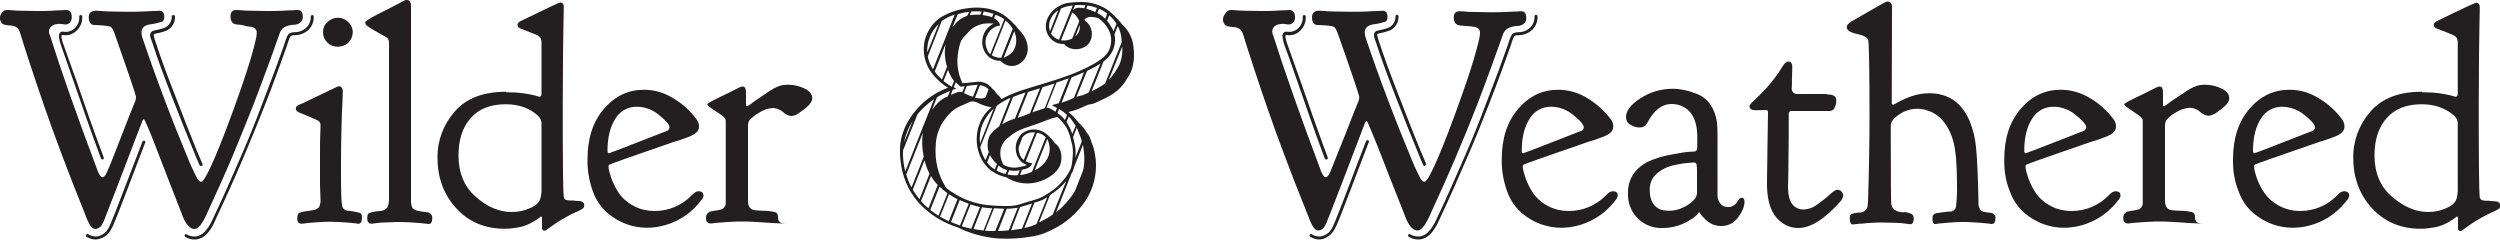
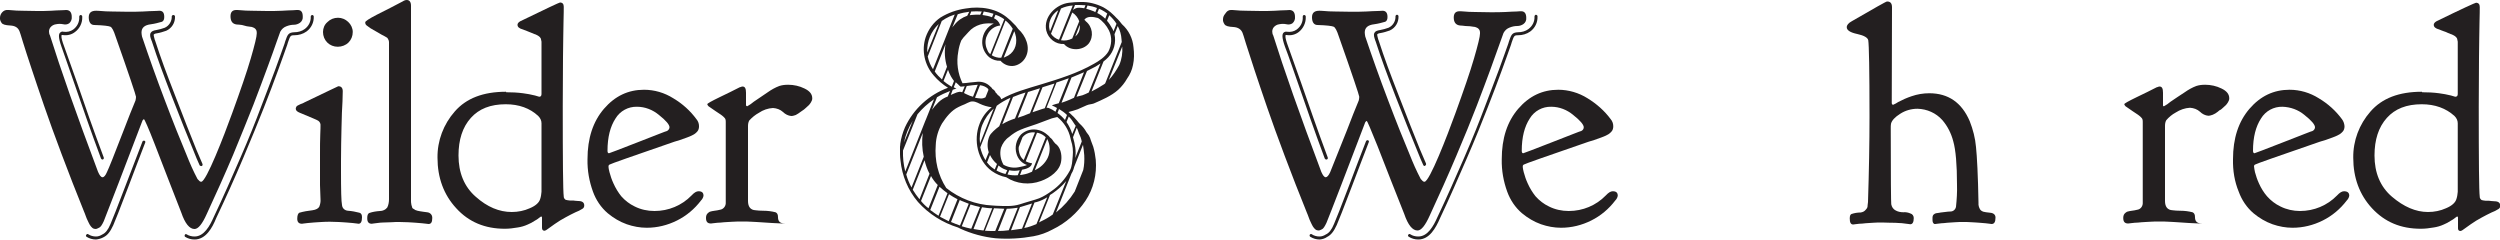
<svg xmlns="http://www.w3.org/2000/svg" version="1.1" id="Layer_1" x="0px" y="0px" viewBox="0 0 1000 95.8" style="enable-background:new 0 0 1000 95.8;" xml:space="preserve">
  <style type="text/css">
	.st0{fill:#231F20;}
</style>
  <title>wilderandweathered-wordmark</title>
  <path class="st0" d="M128,74V62.4c0-3.6,0-6.4,0.1-8.5s0.1-3.3,0.1-3.7c0.1-0.7-0.3-1.5-0.9-1.9c-0.6-0.4-3.1-1.4-7.4-3.2  c-1-0.4-1.6-0.9-1.6-1.6c0-0.3,0.1-0.5,0.2-0.7c0.1-0.3,0.3-0.5,0.6-0.6l0.8-0.4c0.2-0.1,0.6-0.3,1-0.4c0.4-0.2,0.7-0.3,0.8-0.4  c9-4.3,13.5-6.5,13.6-6.5h0.1c1.1,0,1.7,0.7,1.7,2l-0.1,4c-0.2,2.7-0.3,6.2-0.4,10.6s-0.2,8.9-0.2,13.3v4.1c0,7.6,0.1,12.1,0.4,13.5  c0.1,1.3,1.1,2.2,2.4,2.3c1.5,0.1,3.1,0.4,4.6,0.8c0.7,0.2,1,0.8,1,1.8c0,1.8-0.5,2.6-1.4,2.6l-0.7-0.1l-1.7-0.2l-2.4-0.2  c-0.9-0.1-1.9-0.1-3.1-0.2c-1.2,0-2.3-0.1-3.4-0.1s-2.3,0-3.5,0.1s-2.2,0.1-3.1,0.2l-2.3,0.2l-1.7,0.2l-0.7,0.1  c-1.3,0-1.9-0.7-1.9-2s0.3-2.1,0.8-2.4c1.7-0.5,3.5-0.8,5.3-1c1.4-0.2,2.3-0.7,2.7-1.4c0.4-1,0.6-2,0.5-3.1L128,74z M129.2,12.8  c0-1.5,0.6-3,1.8-4c1.1-1.1,2.6-1.7,4.2-1.7c1.5,0,3,0.6,4.1,1.7c1.1,1,1.8,2.5,1.8,4c0,1.6-0.6,3.1-1.7,4.2  c-1.1,1.1-2.7,1.7-4.3,1.7c-1.6,0-3.1-0.6-4.2-1.7C129.8,15.9,129.2,14.4,129.2,12.8L129.2,12.8z" />
  <path class="st0" d="M172.9,87.3c0,1.6-0.5,2.3-1.5,2.3l-0.8-0.1l-1.8-0.2l-2.4-0.2c-0.9-0.1-1.9-0.1-3.1-0.2  c-1.2,0-2.4-0.1-3.5-0.1s-2.2,0-3.4,0.1l-3,0.1c-0.9,0-1.7,0.1-2.4,0.2l-1.6,0.2l-0.7,0.1c-1.2,0-1.8-0.7-1.8-2.1v-0.3  c0-1,0.3-1.7,0.8-1.9c1.4-0.5,2.9-0.7,4.3-0.8c1.1,0,2.2-0.5,2.9-1.4c0.5-1,0.7-2.2,0.7-3.3V17c0-0.2,0-0.4-0.1-0.7  c0-0.2-0.1-0.4-0.2-0.5c-0.1-0.1-0.1-0.3-0.2-0.4c-0.1-0.2-0.2-0.3-0.4-0.4l-0.5-0.3l-0.7-0.4l-0.8-0.4c-0.8-0.5-1.7-1-2.6-1.5  c-0.9-0.5-1.6-0.9-1.9-1.1l-1.1-0.8c-0.3-0.2-0.6-0.4-0.8-0.7c-0.1-0.2-0.2-0.4-0.2-0.7V8.9c0-0.4,1.5-1.4,4.6-3  c3.8-1.9,7.3-3.7,10.5-5.4c0.4-0.3,1-0.5,1.5-0.5c1.1,0,1.7,0.8,1.7,2.3v78c0,0.4,0,0.8,0.1,1.2c0,0.3,0.1,0.6,0.2,0.9  c0.1,0.2,0.1,0.4,0.2,0.7c0.1,0.2,0.3,0.4,0.6,0.5l0.6,0.4c0.3,0.1,0.6,0.2,0.9,0.3c0.4,0.1,0.8,0.2,1,0.2s0.6,0.1,1.3,0.2  s1.2,0.2,1.5,0.2C172.1,85,173,86,172.9,87.3C172.9,87.3,172.9,87.3,172.9,87.3z" />
  <path class="st0" d="M202.5,36.9c2.2,0,4.5,0.1,6.7,0.4c1.6,0.2,3.2,0.5,4.8,0.9l1.7,0.5c0.6,0,0.9-0.4,0.9-1.1V16.9  c0-0.2,0-0.4-0.1-0.7c0-0.2-0.1-0.4-0.1-0.5c0-0.2-0.1-0.3-0.2-0.5c-0.1-0.1-0.2-0.2-0.3-0.4c-0.2-0.1-0.3-0.3-0.5-0.4l-0.7-0.4  c-0.3-0.2-0.7-0.3-1-0.4c-0.4-0.2-0.8-0.3-1.2-0.5s-0.9-0.4-1.5-0.6s-1.2-0.5-1.8-0.7c-1.5-0.4-2.2-1-2.2-1.9c0-0.5,0.4-1,1.1-1.4  c10.3-5,15.6-7.5,15.9-7.5c1,0,1.5,0.6,1.5,1.7c0,0.8,0,2.9-0.1,6.3c-0.1,3.4-0.1,8.1-0.2,14c0,5.9-0.1,12.4-0.1,19.5  c0,21.9,0.1,33.9,0.4,36.1c0,0.2,0,0.4,0.1,0.5c0,0.1,0.1,0.2,0.2,0.4c0.1,0.1,0.2,0.2,0.3,0.3c0.1,0.1,0.3,0.2,0.5,0.2l0.5,0.1  c0.3,0,0.5,0.1,0.8,0.1h1c0.3,0,0.7,0,1.1,0.1c0.5,0,0.9,0.1,1.3,0.1c1.6,0,2.4,0.6,2.4,1.8c0,0.5-0.2,1-0.7,1.3  c-0.9,0.6-1.8,1-2.8,1.4c-1.3,0.6-2.6,1.3-3.9,2c-1.5,0.8-3,1.7-4.4,2.7c-1.3,0.9-2.2,1.6-2.8,2c-0.4,0.3-0.8,0.6-1.3,0.7  c-0.6,0-1-0.4-1-1.1V87c0-0.2-0.1-0.4-0.4-0.4l-0.7,0.5c-0.6,0.5-1.2,0.9-1.8,1.2c-0.9,0.6-1.8,1.1-2.8,1.5c-1.3,0.6-2.7,1-4.1,1.2  c-1.7,0.3-3.4,0.5-5.1,0.5c-7.9,0-14.4-2.7-19.4-8.2c-5-5.4-7.5-12.2-7.5-20.2c-0.1-6.8,2.4-13.4,6.9-18.5  c4.6-5.3,11.4-7.9,20.5-7.9L202.5,36.9z M202.3,41.7c-6.1,0-10.7,1.8-14,5.5c-3.3,3.7-4.9,8.7-4.9,15c0,6.9,2.3,12.5,6.9,16.5  c4.6,4.1,9.4,6.1,14.4,6.1c2.5,0,5-0.5,7.2-1.5c2.4-1,3.8-2.3,4.2-3.8c0.3-0.9,0.4-1.8,0.5-2.8V49.3c0-1.1-0.5-2.1-1.3-2.9  C212,43.3,207.6,41.7,202.3,41.7z" />
  <path class="st0" d="M235,63.7c0-8.4,2.2-15.1,6.6-20.2s9.7-7.6,16-7.6c4.2,0,8.2,1.2,11.7,3.4c3.7,2.2,6.8,5,9.3,8.4  c0.6,0.7,1,1.7,1,2.7v0.2c0,0.7-0.2,1.4-0.6,1.9c-0.5,0.6-1.2,1.2-1.9,1.5c-0.7,0.4-1.5,0.7-2.3,1c-0.6,0.2-1.6,0.6-2.8,1  s-2,0.6-2.3,0.7c-16.8,5.8-25.4,8.8-25.8,9.1c-0.3,0.1-0.5,0.4-0.5,0.7c0,0.8,0.2,1.6,0.4,2.4c0.4,1.5,0.9,3,1.6,4.5  c0.8,1.8,1.9,3.6,3.1,5.1c1.5,1.7,3.3,3.1,5.4,4.1c2.4,1.2,5.1,1.8,7.9,1.8c5.6,0,10.9-2.2,14.8-6.2c1.1-1.2,2-1.7,2.8-1.7  c1.4,0,2,0.6,2,1.8c-0.1,0.7-0.5,1.4-1,1.9c-2.6,3.4-5.8,6.1-9.6,8c-3.8,1.9-7.9,2.9-12.1,2.9c-2.7,0-5.4-0.5-8-1.4  c-2.8-1-5.3-2.5-7.6-4.4c-2.7-2.3-4.7-5.3-5.9-8.6C235.7,72.6,234.9,68.2,235,63.7z M267.8,50.9c0-1-1.4-2.7-4.2-4.9  c-2.5-2.1-5.6-3.3-8.8-3.3c-3.5-0.1-6.8,1.7-8.6,4.7c-2.1,3.2-3.2,7.5-3.2,12.9c0,0.7,0.2,1,0.6,1c0.2,0,4-1.5,11.5-4.4  c7.5-2.9,11.4-4.5,11.7-4.5C267.3,52.1,267.8,51.6,267.8,50.9z" />
  <path class="st0" d="M298.9,42.5c0.9-0.5,1.8-1.1,2.6-1.8c1.7-1.2,3.6-2.4,5.6-3.8c1.4-1,3-1.9,4.6-2.5c1.2-0.4,2.4-0.5,3.6-0.5  c2.2,0,4.5,0.5,6.5,1.5c2.1,1,3.1,2.3,3.1,3.9v0.1c0,0.5-0.2,1-0.5,1.5c-0.2,0.4-0.5,0.7-0.8,1.1c-0.2,0.2-0.6,0.6-1.2,1.1l-0.8,0.7  c-0.5,0.3-0.9,0.6-1.3,0.9c-0.6,0.5-1.3,0.9-2,1.3c-0.6,0.2-1.2,0.4-1.8,0.4c-1.2-0.1-2.4-0.7-3.3-1.6c-1.1-1-2.5-1.5-4-1.6  c-2,0.1-4,0.8-5.6,1.9c-1.5,0.8-2.8,1.9-3.9,3.1c-0.4,0.7-0.5,1.5-0.5,2.3v29.9c0,2.3,1,3.6,3,3.7c0.8,0.1,1.9,0.2,3.2,0.2  c1.6,0,3.2,0.2,4.8,0.6c0.7,0.3,1,0.9,1,2c0,1.7,0.9,2.5,2.8,2.5c-0.3,0-0.7,0-1,0c-0.8,0-2.2-0.1-4.2-0.2l-4.6-0.3  c-1-0.1-2.1-0.1-3.5-0.2s-2.6-0.1-3.8-0.1s-2.6,0-3.9,0.1s-2.4,0.1-3.4,0.2s-1.9,0.2-2.6,0.2l-1.8,0.2l-0.8,0.1c-1.4,0-2-0.7-2-2.2  c0-0.6,0.1-1.2,0.5-1.7c0.3-0.3,0.6-0.6,1-0.8c0.6-0.2,1.2-0.3,1.9-0.4c0.7-0.1,1.5-0.2,2.2-0.4c1.4-0.2,2.4-1.5,2.3-2.9V48.9  c0-0.4,0-0.8-0.1-1.1c-0.1-0.4-0.4-0.7-0.7-1c-0.3-0.3-0.7-0.6-1.1-0.9l-2.1-1.4c-1-0.7-2-1.4-2.9-2c-0.2-0.2-0.4-0.5-0.5-0.8  c0-0.3,1.6-1.2,4.9-2.8c3-1.4,5.7-2.8,8.1-4c0.1,0,0.3-0.1,0.4-0.1c0.2-0.1,0.5-0.2,0.7-0.2c1,0,1.4,0.8,1.4,2.5v5  C298.5,42.4,298.7,42.5,298.9,42.5z" />
  <path class="st0" d="M600.7,63.7c0-8.4,2.2-15.1,6.6-20.2s9.7-7.6,16-7.6c4.1,0,8.2,1.2,11.7,3.4c3.6,2.2,6.8,5,9.3,8.4  c0.6,0.7,1,1.7,1,2.7v0.2c0,0.7-0.2,1.4-0.6,1.9c-0.5,0.6-1.2,1.2-1.9,1.5c-0.7,0.4-1.5,0.7-2.3,1c-0.6,0.2-1.6,0.6-2.8,1  s-2,0.6-2.3,0.7c-16.8,5.8-25.4,8.8-25.8,9.1c-0.3,0.1-0.5,0.4-0.5,0.7c0,0.8,0.2,1.6,0.4,2.4c0.4,1.5,0.9,3,1.6,4.5  c0.8,1.8,1.9,3.6,3.1,5.1c1.5,1.7,3.3,3.1,5.4,4.1c2.4,1.2,5.1,1.8,7.9,1.8c5.6,0,10.9-2.2,14.8-6.2c1.1-1.2,2-1.7,2.8-1.7  c1.4,0,2,0.6,2,1.8c-0.1,0.7-0.5,1.4-1,1.9c-2.6,3.4-5.8,6.1-9.6,8c-3.8,1.9-7.9,2.9-12.1,2.9c-2.7,0-5.4-0.5-8-1.4  c-2.8-1-5.3-2.5-7.6-4.4c-2.7-2.3-4.7-5.3-5.9-8.6C601.4,72.6,600.6,68.2,600.7,63.7z M633.5,50.9c0-1-1.4-2.7-4.2-4.9  c-2.5-2.1-5.6-3.3-8.8-3.3c-3.5-0.1-6.8,1.7-8.6,4.7c-2.1,3.2-3.2,7.5-3.2,12.9c0,0.7,0.2,1,0.6,1c0.2,0,4-1.5,11.5-4.4  s11.4-4.5,11.7-4.5C633.1,52.1,633.5,51.6,633.5,50.9z" />
-   <path class="st0" d="M650.4,46.8c0-2.5,1.9-5,5.8-7.5c3.8-2.5,8.3-3.8,12.9-3.8c1.6,0,3.1,0.2,4.6,0.5c1.9,0.4,3.7,1,5.4,1.7  c2.1,0.9,3.9,2.3,5.1,4.2c1.4,2.1,2.3,4.6,2.6,7.2c0.2,1.9,0.2,3.4,0.2,4.5v23.9c-0.1,1.2,0.2,2.4,0.8,3.4c0.4,0.7,1,1.3,1.7,1.6  c0.5,0.2,1.1,0.3,1.7,0.3c1,0.1,1.9-0.3,2.7-0.9c0.6-0.5,1.1-1.2,1.5-1.9c0.2-0.5,0.7-0.9,1.3-0.9c0.7,0,1.1,0.5,1.1,1.6  c0,1.9-0.9,4-2.6,6.3c-1.6,2.2-4.1,3.5-6.8,3.4c-1,0-2-0.2-3-0.5c-0.8-0.3-1.6-0.8-2.3-1.3c-0.6-0.5-1.2-1.1-1.7-1.6  c-0.4-0.4-0.9-0.9-1.2-1.4l-0.3-0.5c-0.1,0-0.1,0-0.1-0.1s0-0.1-0.1-0.1c-0.2,0-0.3,0.1-0.3,0.2c-0.2,0.4-0.5,0.7-0.8,1  c-0.6,0.6-1.3,1.2-2.1,1.6c-3.4,2.3-7.4,3.5-11.5,3.5c-7.4,0.3-13.6-5.5-13.8-12.9c0-0.3,0-0.6,0-0.8v-0.1  c-0.2-4.3,1.7-8.3,5.1-10.9c1.4-1.1,3-2,4.7-2.6c1.8-0.7,3.7-1.3,5.7-1.7c1.9-0.4,3.6-0.7,5.3-1c1.7-0.3,3.1-0.5,4.2-0.5l1.7-0.1  c0.7-0.2,1-0.7,1-1.7v-4.4c0-4.2-1-7.4-2.9-9.7c-1.9-2.1-4.5-3.2-7.3-3.2c-4.1,0-7.4,2.7-10,8c-0.6,0.9-1.7,1.4-2.8,1.4  c-1.3,0-2.6-0.4-3.7-1.1C651,49.3,650.4,48.1,650.4,46.8z M667.7,84.3c1.8,0,3.6-0.4,5.3-1.2c1.3-0.5,2.4-1.3,3.5-2.1  c0.7-0.6,1.2-1.2,1.6-1.7c0.5-0.8,0.8-1.8,0.7-2.7v-8c0-1,0-1.9-0.2-2.9c-0.1-0.4-0.5-0.7-1-0.7c-2.5,0.1-5.1,0.4-7.6,1  c-2.7,0.5-5.2,1.6-7.2,3.4c-2,1.6-3,4.1-2.9,6.6c0,3,0.8,5.3,2.5,6.7C663.5,83.8,665.2,84.3,667.7,84.3z" />
-   <path class="st0" d="M702.4,44.1c-1.7,0-2.6-0.5-2.6-1.6c0-0.5,0.6-1.2,1.8-2.3s2.8-2.7,5-5c2.3-2.6,4.4-5.3,6.2-8.3  c0.9-1.5,1.7-2.3,2.4-2.3c1.1,0,1.7,0.7,1.7,2c0,0.6,0,2-0.1,4.3c0,2.3-0.1,3.7-0.1,4.3c-0.2,1.2,0.7,2.2,1.8,2.4c0.2,0,0.4,0,0.6,0  h11.1c0.2,0,0.4,0,0.6,0.1l0.5,0.1c2.1,0,3.2,0.8,3.2,2.3c0.1,1.3-0.3,2.6-1.1,3.7c-0.6,0.5-1.4,0.7-2.2,0.6h-14.5  c-0.6-0.1-1.1,0.3-1.2,0.9c0,0.1,0,0.2,0,0.3c0,6.7,0,12.2-0.1,16.7c0,4.4-0.1,7.4-0.1,9s-0.1,2.6-0.1,3.3c0,6.1,2.1,9.2,6.4,9.2  c1.9-0.1,3.8-0.8,5.3-2c1.7-1.2,3.4-2.5,4.9-3.9c1.4-1.3,2.5-2,3.2-2c0.6,0,1.2,0.3,1.6,0.7c0.4,0.4,0.6,1,0.7,1.6  c-0.1,0.7-0.4,1.4-0.8,2c-6.5,7.4-12.2,11-17.2,11c-3.1,0-6-1.3-8.1-3.5c-2.4-2.3-3.9-6.1-4.3-11.2c-0.1-0.9-0.1-2.2-0.1-3.9  c0-2,0.1-6.9,0.2-14.7s0.2-12,0.2-12.8S707,44,706.4,44L702.4,44.1z" />
  <path class="st0" d="M773,88.1v-0.8c0-0.3,0-0.6,0.1-0.9c0.1-0.2,0.2-0.5,0.4-0.6c0.2-0.2,0.4-0.3,0.6-0.4c0.3-0.1,0.7-0.2,1-0.2  c0.5-0.1,0.9-0.1,1.2-0.2l1.7-0.2c0.8-0.1,1.5-0.2,2.2-0.2c1.1,0,2-0.8,2.2-1.9c0.3-2.9,0.5-5.9,0.4-8.8c0-8-0.5-13.9-1.5-17.4  c-0.8-3.1-2.3-6.1-4.4-8.5c-2.5-2.8-6.1-4.4-9.9-4.5c-2.5,0-4.9,0.7-6.9,2c-2.1,1.3-3.4,2.7-3.7,4c-0.1,0.6-0.1,1.1-0.1,1.7  c0,19.8,0.1,30,0.2,30.5c0.2,1.1,0.8,2,1.8,2.5c0.9,0.5,2,0.7,3,0.7c1-0.1,2,0.1,2.9,0.5c0.8,0.2,1.3,1,1.3,1.8  c0,1.7-0.5,2.5-1.4,2.5l-0.7-0.1l-1.6-0.2c-0.7-0.1-1.5-0.2-2.4-0.2c-0.9-0.1-1.9-0.1-3.1-0.1c-1.2,0-2.3-0.1-3.5-0.1  s-2.4,0-3.5,0.1s-2.2,0.1-3.1,0.2s-1.7,0.2-2.5,0.2l-1.7,0.2l-0.7,0.1c-1,0-1.4-0.8-1.4-2.4c0-1,0.2-1.6,0.7-1.8  c1.2-0.4,2.4-0.6,3.6-0.6c0.8-0.1,1.5-0.4,2-1c0.4-0.4,0.7-0.8,0.8-1.3c0-0.4,0.1-1,0.2-1.9c0.4-12.5,0.6-23.8,0.6-33.9v-0.5  c0-18.3-0.2-28.4-0.5-30.3c-0.2-1-1.6-1.9-4.4-2.5s-4.2-1.5-4.2-2.7c0-0.9,0.7-1.7,2-2.4c9-5.2,13.7-7.9,14.1-7.9h0.1  c1.3,0,1.9,0.8,1.9,2.3l-0.1,38.2c0,0.6,0.2,0.8,0.6,0.8c0.7-0.3,1.4-0.7,2-1.1c1.7-0.9,3.5-1.7,5.3-2.3c2.3-0.8,4.7-1.2,7.1-1.2  c7.6,0,13,3.7,16.2,11.2c1.3,3.3,2.2,6.8,2.5,10.3c0.4,3.8,0.8,11.3,1,22.4c-0.1,0.9,0.2,1.8,0.6,2.5c0.3,0.5,0.8,0.8,1.4,1  c0.5,0.1,1.4,0.3,2.7,0.4s2.1,0.8,2.1,1.9c0,1.8-0.5,2.6-1.6,2.6l-0.7-0.1l-1.7-0.2l-2.4-0.2c-0.8-0.1-1.9-0.1-3.1-0.2  s-2.4-0.1-3.5-0.1s-2.2,0-3.3,0.1s-2.1,0.1-3,0.2s-1.7,0.2-2.3,0.2l-1.7,0.2l-0.8,0.1C773.5,89.7,773,89.1,773,88.1z" />
-   <path class="st0" d="M801.7,63.7c0-8.4,2.2-15.1,6.6-20.2s9.7-7.6,16-7.6c4.2,0,8.2,1.2,11.8,3.4c3.7,2.2,6.8,5,9.3,8.4  c0.6,0.7,1,1.7,1,2.7v0.2c0,0.7-0.2,1.4-0.6,1.9c-0.5,0.6-1.2,1.2-1.9,1.5c-0.7,0.4-1.5,0.7-2.3,1c-0.6,0.2-1.6,0.6-2.8,1  s-2,0.6-2.3,0.7c-16.8,5.8-25.4,8.8-25.8,9.1c-0.3,0.1-0.5,0.4-0.5,0.7c0,0.8,0.2,1.6,0.4,2.4c0.4,1.5,0.9,3,1.6,4.5  c0.8,1.8,1.9,3.6,3.1,5.1c1.5,1.7,3.3,3.1,5.4,4.1c2.4,1.2,5.1,1.8,7.9,1.8c5.6,0,10.9-2.2,14.8-6.2c1.1-1.2,2-1.7,2.8-1.7  c1.4,0,2,0.6,2,1.8c-0.1,0.7-0.5,1.4-1,1.9c-2.6,3.4-5.8,6.1-9.6,8c-3.8,1.9-7.9,2.9-12.1,2.9c-2.7,0-5.4-0.5-8-1.4  c-2.8-1-5.3-2.5-7.6-4.4c-2.7-2.3-4.7-5.3-5.9-8.6C802.3,72.6,801.6,68.2,801.7,63.7z M834.5,50.9c0-1-1.4-2.7-4.2-4.9  c-2.5-2.1-5.6-3.3-8.8-3.3c-3.5-0.1-6.8,1.7-8.6,4.7c-2.1,3.2-3.2,7.5-3.2,12.9c0,0.7,0.2,1,0.6,1c0.2,0,4-1.5,11.5-4.4  c7.5-2.9,11.4-4.5,11.7-4.5C834,52.1,834.4,51.6,834.5,50.9z" />
  <path class="st0" d="M865.6,42.5c0.9-0.5,1.8-1.1,2.6-1.8c1.7-1.2,3.6-2.4,5.7-3.8c1.4-1,3-1.9,4.6-2.5c1.2-0.4,2.4-0.5,3.6-0.5  c2.2,0,4.5,0.5,6.5,1.5c2.1,1,3.1,2.3,3.1,3.9v0.1c0,0.5-0.2,1-0.5,1.5c-0.2,0.4-0.5,0.7-0.8,1.1c-0.2,0.2-0.6,0.6-1.2,1.1l-0.8,0.7  c-0.5,0.2-0.9,0.5-1.3,0.9c-0.6,0.5-1.3,0.9-2,1.2c-0.6,0.2-1.2,0.4-1.8,0.4c-1.2-0.1-2.4-0.7-3.3-1.6c-1.1-1-2.5-1.5-4-1.6  c-2,0.1-4,0.8-5.7,1.9c-1.5,0.8-2.8,1.9-3.8,3.1c-0.4,0.7-0.5,1.5-0.5,2.3v30c0,2.3,1,3.6,3,3.7c0.8,0.1,1.9,0.2,3.2,0.2  c1.6,0,3.2,0.2,4.8,0.6c0.7,0.3,1,0.9,1,2c0,1.7,0.9,2.5,2.8,2.5c-0.3,0-0.7,0-1,0c-0.8,0-2.2-0.1-4.2-0.2l-4.5-0.3  c-1-0.1-2.1-0.1-3.5-0.2s-2.6-0.1-3.8-0.1s-2.6,0-3.8,0.1s-2.4,0.1-3.4,0.2s-1.9,0.2-2.7,0.2l-1.8,0.2l-0.8,0.1c-1.4,0-2-0.7-2-2.2  c0-0.6,0.1-1.2,0.5-1.7c0.3-0.3,0.6-0.6,1-0.8c0.6-0.2,1.2-0.3,1.9-0.4c0.7-0.1,1.5-0.2,2.2-0.4c1.4-0.2,2.3-1.5,2.2-2.9V48.9  c0-0.4,0-0.8-0.1-1.1c-0.1-0.4-0.4-0.7-0.7-1c-0.3-0.3-0.7-0.6-1.1-0.9l-2.1-1.4c-1-0.7-2-1.4-2.9-2c-0.2-0.2-0.4-0.5-0.5-0.8  c0-0.3,1.6-1.2,4.9-2.8c3-1.4,5.7-2.8,8.1-4c0.1,0,0.3-0.1,0.4-0.1c0.2-0.1,0.5-0.2,0.7-0.2c1,0,1.4,0.8,1.4,2.5v5  C865.2,42.4,865.3,42.5,865.6,42.5z" />
  <path class="st0" d="M893.2,63.7c0-8.4,2.2-15.1,6.6-20.2s9.7-7.6,16-7.6c4.2,0,8.2,1.2,11.7,3.4c3.7,2.2,6.8,5,9.3,8.4  c0.6,0.8,0.9,1.7,1,2.7v0.2c0,0.7-0.2,1.4-0.6,1.9c-0.5,0.6-1.2,1.2-1.9,1.5c-0.7,0.4-1.5,0.7-2.3,1c-0.6,0.2-1.6,0.6-2.8,1  s-2,0.6-2.3,0.7c-16.8,5.8-25.4,8.8-25.8,9.1c-0.3,0.1-0.5,0.4-0.5,0.7c0.1,0.8,0.2,1.6,0.4,2.4c0.4,1.5,0.9,3,1.6,4.5  c0.8,1.8,1.9,3.6,3.2,5.1c1.5,1.7,3.3,3.1,5.4,4.1c2.4,1.2,5.1,1.8,7.8,1.8c5.6,0,10.9-2.2,14.8-6.2c1.1-1.2,2-1.7,2.8-1.7  c1.4,0,2.1,0.6,2.1,1.8c-0.1,0.7-0.5,1.4-1,1.9c-2.6,3.4-5.8,6.1-9.6,8c-3.8,1.9-7.9,2.9-12.1,2.9c-2.7,0-5.4-0.5-8-1.4  c-2.8-1-5.3-2.5-7.6-4.4c-2.7-2.3-4.7-5.3-5.9-8.6C893.8,72.6,893.1,68.2,893.2,63.7z M926,50.9c0-1-1.4-2.7-4.2-4.9  c-2.5-2.1-5.6-3.2-8.8-3.3c-3.5-0.1-6.8,1.7-8.6,4.7c-2.1,3.2-3.2,7.5-3.2,12.9c0,0.6,0.2,1,0.6,1c0.2,0,4-1.5,11.5-4.4  c7.5-2.9,11.4-4.5,11.7-4.5C925.6,52.1,926,51.5,926,50.9z" />
  <path class="st0" d="M968.9,36.9c2.2,0,4.5,0.1,6.7,0.4c1.6,0.2,3.2,0.5,4.8,0.9l1.7,0.5c0.7,0,1-0.4,1-1.1V16.9  c0-0.2,0-0.4-0.1-0.7c0-0.2-0.1-0.4-0.1-0.5c0-0.2-0.1-0.3-0.2-0.5c-0.1-0.1-0.2-0.2-0.3-0.4c-0.2-0.1-0.3-0.3-0.5-0.4l-0.7-0.4  c-0.3-0.2-0.7-0.3-1-0.4c-0.4-0.2-0.8-0.3-1.2-0.5s-0.8-0.4-1.5-0.6s-1.2-0.5-1.8-0.7c-1.5-0.4-2.2-1-2.2-1.9c0-0.5,0.4-1,1.1-1.4  c10.2-5,15.5-7.4,15.8-7.4c1,0,1.5,0.6,1.5,1.7c0,0.8,0,2.9-0.1,6.3c-0.1,3.4-0.1,8.1-0.2,14c0,5.9-0.1,12.4-0.1,19.5  c0,21.9,0.1,33.9,0.4,36.1c0,0.2,0,0.4,0.1,0.5c0,0.1,0.1,0.2,0.2,0.4c0.1,0.1,0.2,0.2,0.3,0.3c0.1,0.1,0.3,0.2,0.5,0.2l0.5,0.1  c0.3,0,0.5,0.1,0.8,0.1h1c0.3,0,0.7,0,1.1,0.1c0.5,0,0.9,0.1,1.3,0.1c1.6,0,2.4,0.6,2.4,1.8c0,0.5-0.2,1-0.7,1.3  c-0.9,0.6-1.8,1-2.8,1.4c-1.3,0.6-2.6,1.3-3.9,2c-1.5,0.8-3,1.7-4.4,2.7c-1.3,0.9-2.2,1.6-2.8,2c-0.4,0.3-0.8,0.6-1.3,0.7  c-0.7,0-1-0.4-1-1.1V87c0-0.2-0.1-0.4-0.4-0.4l-0.7,0.5c-0.6,0.5-1.2,0.9-1.8,1.2c-0.9,0.6-1.8,1.1-2.8,1.5c-1.3,0.6-2.7,1-4.1,1.2  c-1.7,0.3-3.4,0.5-5.1,0.5c-8,0-14.4-2.7-19.5-8.2c-5-5.4-7.5-12.2-7.5-20.2c-0.1-6.8,2.4-13.4,6.9-18.5c4.6-5.3,11.4-7.9,20.5-7.9  L968.9,36.9z M968.7,41.7c-6.1,0-10.7,1.8-14,5.5c-3.3,3.7-4.9,8.7-4.9,15c0,6.9,2.3,12.5,7,16.5s9.5,6.1,14.4,6.1  c2.5,0,5-0.5,7.2-1.5c2.4-1,3.8-2.3,4.2-3.8c0.3-0.9,0.4-1.8,0.5-2.8V49.3c0-1.1-0.5-2.1-1.3-2.9C978.4,43.3,974,41.7,968.7,41.7z" />
  <path class="st0" d="M492.6,4c0.2,0,0.7,0,1.7,0.1s2.4,0.2,4.2,0.2s3.7,0.1,5.8,0.1s3.9,0,5.6-0.1s3.1-0.2,4.1-0.2s1.6-0.1,1.7-0.1  c1.5,0,2.3,0.9,2.3,2.8c0.1,0.9-0.3,1.9-1,2.5c-0.7,0.5-1.6,0.6-2.4,0.4c-1-0.2-1.9-0.2-2.9,0c-0.9,0.1-1.7,0.6-2.2,1.2  c-0.4,0.5-0.6,1.1-0.6,1.7c0,0.5,0.1,1.1,0.4,1.6c4.2,13.4,10.6,31.6,19.2,54.5c0.6,1.4,1.2,2.2,1.8,2.2c0.5,0,1.2-0.7,1.8-2.1  s2.8-6.9,6.6-16.5c1.9-5,3.5-9,4.8-12.1c0.1-0.5,0.2-1,0.2-1.4v-0.1c0-0.5-2.7-8.6-8.2-24.2c-0.7-2.2-1.4-3.5-2-3.8  s-2.8-0.6-6.5-0.7c-1.4,0-2.2-1.1-2.2-3.1c0-1.8,1-2.6,2.9-2.6c0.2,0,0.9,0,2,0.1s2.5,0.2,4.4,0.2s3.9,0.1,6.2,0.1h0.1  c2.2,0,4.2,0,6.1-0.1c1.9-0.1,3.4-0.2,4.5-0.2s1.7-0.1,2-0.1c1.3,0,2,0.8,2,2.5c0,1-0.3,1.6-0.9,1.9c-1.4,0.4-2.9,0.8-4.4,1  c-2.6,0.3-3.8,1.4-3.8,3.3c0,0.5,0.1,1,0.2,1.6c2.7,8,5.7,16.5,9.1,25.4c3.4,9,6.3,16.2,8.7,21.9c1.3,3.3,2.7,6.5,4.4,9.7  c0.6,0.7,1,1.1,1.4,1.1h0.1c2,0,9.1-18.4,12.4-27.5s5.8-16.3,7.4-21.8s2.4-8.8,2.4-10c0-0.4,0-0.8-0.1-1.1c-0.1-0.3-0.3-0.6-0.5-0.8  c-0.2-0.2-0.5-0.4-0.8-0.5c-0.4-0.2-0.8-0.3-1.2-0.3l-1.4-0.2l-1.9-0.1c-0.8-0.1-1.5-0.2-2.1-0.2c-1.7-0.2-2.5-1.3-2.5-3.2  c0-1.7,0.8-2.5,2.3-2.5c0.2,0,0.9,0,1.9,0.1c1,0.1,2.5,0.2,4.4,0.2s3.9,0.1,6.1,0.1h0.1c2.1,0,4,0,5.9-0.1s3.3-0.2,4.4-0.2  c1-0.1,1.7-0.1,1.9-0.1c1.3,0,2,0.9,2,2.6c0.1,1-0.3,1.9-1.1,2.5c-0.7,0.5-1.6,0.8-2.5,0.8c-1,0-2,0.2-3,0.6  c-1.1,0.4-1.9,1.1-2.5,2.2c-0.1,0.2-0.5,1.5-1.4,3.9s-2.1,5.9-3.7,10.3c-1.6,4.4-3.5,9.4-5.6,14.9s-4.9,12.3-8.2,20.1  c-3.3,7.8-6.9,15.8-10.6,23.8c-1.8,4-3.4,6-4.9,6c-2,0-3.8-2.2-5.3-6.6c-3.5-8.8-7.1-17.9-10.7-27.2c-2.7-6.7-4.1-10-4.3-10  s-0.4,0.2-0.6,0.5c-2.8,7.3-6,15.6-9.6,25.1c-3.3,8.6-5.3,13.6-5.9,15.1c-0.7,1.5-1.3,2.4-1.8,2.6c-0.4,0.2-0.8,0.4-1.2,0.5  c-0.5,0-1-0.1-1.4-0.4c-0.4-0.3-0.8-0.8-1.1-1.3c-0.3-0.6-0.6-1.1-0.8-1.6c-0.3-0.6-0.6-1.3-0.8-1.9c-0.3-0.8-0.5-1.4-0.7-1.8  c-3.1-7.7-6.1-15.3-8.9-22.8c-2.8-7.5-5.2-14-7.1-19.6c-1.9-5.6-3.6-10.5-5-14.8s-2.5-7.8-3.4-10.5c-0.8-2.7-1.3-4.2-1.4-4.4  c-0.6-1.4-1.8-2.2-3.7-2.3s-3.1-0.4-3.5-1.1c-0.4-0.6-0.7-1.3-0.6-2c0-0.8,0.3-1.5,0.8-2.1C490.8,4.3,491.7,3.9,492.6,4z" />
  <path class="st0" d="M527.9,95.8c-1.4,0-2.7-0.4-3.8-1.1c-0.3-0.2-0.3-0.6-0.2-0.8c0.2-0.3,0.6-0.4,0.8-0.2c0,0,0,0,0,0  c0.9,0.6,2,0.9,3.1,0.9c0.9,0,1.7-0.3,2.5-0.8c1.3-0.6,2.3-1.8,3.3-4.2c0.7-1.6,2.7-6.6,6-15.3c2.4-6.4,4.7-12.4,6.8-17.8  c0.1-0.3,0.5-0.5,0.8-0.4c0,0,0,0,0,0c0.3,0.1,0.5,0.5,0.3,0.8c-2.1,5.5-4.4,11.4-6.8,17.8c-3.3,8.7-5.3,13.7-6,15.3  c-1.2,2.6-2.3,4-3.9,4.8C530,95.4,528.9,95.7,527.9,95.8z" />
  <path class="st0" d="M567.3,95.8c-1.4,0-2.7-0.4-3.8-1.1c-0.3-0.2-0.4-0.5-0.2-0.8c0,0,0,0,0,0c0.2-0.3,0.6-0.4,0.8-0.2  c0.9,0.6,2,0.9,3.2,0.9c3.8,0,6.1-4.2,7.7-7.8c3.8-8,7.3-16,10.7-23.8s6.1-14.6,8.2-20.2s4.1-10.6,5.7-15c1.7-4.6,2.9-8.1,3.7-10.3  c0.1-0.4,0.2-0.7,0.3-1c0.9-2.6,1.2-3.5,3.6-3.6c1.5,0,3-0.4,4.2-1.3c1.6-1.2,2.5-3,2.4-5c0-0.3,0.2-0.6,0.5-0.7  c0.3,0,0.6,0.2,0.7,0.5c0,0.1,0,0.1,0,0.2c0.1,2.4-1,4.6-2.9,6c-1.4,1-3.1,1.5-4.9,1.5c-1.5,0-1.6,0.2-2.5,2.8  c-0.1,0.3-0.2,0.6-0.3,1c-0.8,2.2-2,5.7-3.7,10.3c-1.6,4.4-3.5,9.4-5.7,15s-4.9,12.4-8.3,20.2s-6.9,15.9-10.7,23.9  C574.3,91.2,571.8,95.8,567.3,95.8z" />
  <path class="st0" d="M569.9,66.4c-0.2,0-0.5-0.1-0.6-0.4c-0.7-1.5-1.5-3.4-2.4-5.7c-2.3-5.6-5.3-13-8.7-21.8  c-3.5-9.1-5.5-14.4-8-22.1l-0.1-0.2c-0.4-1.3-0.8-2.3-0.3-3.1c0.3-0.6,1-0.9,2.3-1.1c1.1-0.2,2.2-0.5,3.3-0.9  c1.8-0.8,2.9-2.7,2.8-4.6c0-0.3,0.3-0.6,0.6-0.6l0,0c0.3,0,0.6,0.3,0.6,0.6c0,0,0,0,0,0c0.1,2.5-1.3,4.7-3.5,5.7  c-1.2,0.4-2.4,0.8-3.6,1c-1,0.1-1.3,0.4-1.4,0.5s0.1,1.1,0.4,2.1l0.1,0.2c2.5,7.7,4.5,13,8,22c3.4,8.8,6.3,16.2,8.6,21.8  c0.9,2.2,1.8,4.1,2.4,5.6c0.1,0.3,0,0.7-0.3,0.8c0,0,0,0,0,0C570.1,66.4,570,66.4,569.9,66.4z" />
  <path class="st0" d="M530.5,63.8c-0.3,0-0.5-0.2-0.6-0.4c-4.2-11.2-7.6-21.2-10.7-30.1c-2-5.6-3.6-10.5-5.2-14.6  c-1.4-3.9-1.1-5.1-0.6-5.6c0.4-0.4,0.9-0.5,1.4-0.4c1.4,0.2,2.8-0.1,3.9-0.9c1.6-1.2,2.5-3,2.4-5V6.6c0-0.3,0.2-0.6,0.6-0.6  c0,0,0,0,0,0c0.3,0,0.6,0.3,0.6,0.6v0.2c0.1,2.3-1,4.6-2.8,6c-1.4,1.1-3.2,1.5-4.9,1.2c-0.2,0-0.2,0-0.3,0s-0.5,0.7,0.9,4.4  c1.5,4.2,3.2,9,5.2,14.6c3.1,8.8,6.5,18.8,10.7,30c0.1,0.3,0,0.7-0.4,0.8c0,0,0,0,0,0C530.6,63.8,530.5,63.8,530.5,63.8z" />
  <path class="st0" d="M3.1,4c0.2,0,0.7,0,1.7,0.1S7.2,4.3,9,4.3s3.7,0.1,5.8,0.1s3.9,0,5.6-0.1s3.1-0.2,4.1-0.2S26.2,4,26.4,4  c1.5,0,2.3,0.9,2.3,2.8c0.1,0.9-0.3,1.9-1,2.5c-0.7,0.5-1.6,0.6-2.4,0.4c-1-0.2-1.9-0.2-2.9,0c-0.9,0.1-1.7,0.6-2.2,1.2  c-0.4,0.5-0.6,1.1-0.6,1.7c0,0.5,0.1,1.1,0.4,1.6c4.2,13.4,10.6,31.6,19.2,54.5c0.6,1.4,1.2,2.2,1.8,2.2s1.2-0.7,1.8-2.1  c0.7-1.4,2.9-6.9,6.6-16.5c1.9-5,3.5-9,4.8-12.1c0.1-0.5,0.2-1,0.2-1.4v-0.1c0-0.5-2.7-8.6-8.2-24.2c-0.7-2.2-1.4-3.5-2-3.8  s-2.8-0.6-6.5-0.7c-1.4,0-2.2-1.1-2.2-3.1c0-1.8,1-2.6,2.9-2.6c0.2,0,0.9,0,2,0.1s2.6,0.2,4.4,0.2s3.9,0.1,6.2,0.1h0.1  c2.2,0,4.2,0,6.1-0.1c1.9-0.1,3.4-0.2,4.5-0.2s1.7-0.1,2-0.1c1.4,0,2,0.8,2,2.5c0,1-0.3,1.6-0.9,1.9c-1.4,0.4-2.9,0.8-4.4,1  c-2.6,0.3-3.8,1.4-3.8,3.3c0,0.5,0.1,1,0.2,1.6c2.7,8,5.7,16.5,9.1,25.4c3.4,9,6.3,16.2,8.7,21.9c1.3,3.3,2.7,6.5,4.4,9.7  c0.6,0.7,1,1.1,1.4,1.1h0.1c2,0,9.1-18.4,12.4-27.5s5.8-16.3,7.4-21.8s2.4-8.8,2.4-10c0-0.4,0-0.8-0.1-1.1c-0.1-0.3-0.3-0.6-0.5-0.8  c-0.2-0.2-0.5-0.4-0.8-0.5c-0.4-0.2-0.8-0.3-1.2-0.3l-1.4-0.2L96.8,10c-0.8-0.1-1.5-0.2-2.1-0.2c-1.7-0.2-2.5-1.3-2.5-3.3  C92.2,4.8,93,4,94.5,4c0.2,0,0.9,0,1.9,0.1s2.5,0.2,4.4,0.2s3.9,0.1,6,0.1h0.1c2.1,0,4.1,0,5.9-0.1c1.9-0.1,3.3-0.2,4.4-0.2  c1-0.1,1.7-0.1,1.9-0.1c1.4,0,2,0.9,2,2.6c0.1,1-0.3,1.9-1.1,2.5c-0.7,0.5-1.6,0.8-2.4,0.8c-1,0-2,0.2-3,0.6  c-1.1,0.4-1.9,1.1-2.5,2.2c-0.1,0.2-0.5,1.5-1.4,3.9c-0.8,2.4-2.1,5.9-3.7,10.3c-1.6,4.4-3.5,9.4-5.6,14.9c-2.2,5.6-4.9,12.2-8.1,20  c-3.3,7.8-6.9,15.8-10.6,23.8c-1.8,4-3.4,6-4.9,6c-2,0-3.8-2.2-5.3-6.6C69,76.1,65.5,67,61.9,57.7c-2.6-6.7-4.1-10-4.3-10  c-0.2,0-0.4,0.2-0.6,0.5c-2.8,7.3-6,15.6-9.6,25.1c-3.3,8.6-5.3,13.6-5.9,15.2c-0.7,1.5-1.3,2.4-1.9,2.6c-0.4,0.2-0.8,0.4-1.2,0.5  c-0.5,0-1-0.1-1.4-0.4c-0.4-0.3-0.8-0.8-1.1-1.3c-0.3-0.6-0.6-1.1-0.8-1.6c-0.3-0.6-0.6-1.3-0.8-1.9c-0.3-0.8-0.5-1.4-0.7-1.8  c-3.1-7.7-6.1-15.3-8.9-22.8s-5.2-14-7.1-19.6c-1.9-5.6-3.6-10.5-5-14.8S10,19.6,9.2,16.9c-0.8-2.7-1.3-4.2-1.4-4.4  C7.2,11,6,10.3,4.1,10.2S1,9.8,0.6,9.1C0.2,8.5-0.1,7.8,0,7.1C0,6.3,0.3,5.6,0.8,5C1.4,4.3,2.2,3.9,3.1,4z" />
  <path class="st0" d="M38.4,95.8c-1.4,0-2.7-0.4-3.8-1.1c-0.3-0.2-0.3-0.6,0-0.9c0.2-0.2,0.5-0.3,0.7-0.1c0.9,0.6,2,0.9,3.1,0.9  c0.9,0,1.7-0.3,2.5-0.8c1.3-0.6,2.3-1.8,3.3-4.2c0.7-1.6,2.7-6.6,6-15.3C52.6,68,54.9,62,57,56.6c0.1-0.3,0.5-0.4,0.8-0.3  c0.3,0.1,0.4,0.4,0.3,0.7c-2.1,5.5-4.4,11.4-6.8,17.8c-3.3,8.7-5.3,13.7-6,15.3c-1.2,2.6-2.3,4-3.9,4.8  C40.5,95.4,39.4,95.7,38.4,95.8z" />
  <path class="st0" d="M77.8,95.8c-1.4,0-2.7-0.4-3.8-1.1c-0.2-0.2-0.2-0.6,0-0.9c0.2-0.2,0.4-0.2,0.6-0.1c0.9,0.6,2.1,0.9,3.2,0.9  c3.8,0,6.1-4.2,7.7-7.8c3.8-8,7.3-16,10.7-23.8s6.1-14.6,8.2-20.2s4.1-10.6,5.7-15c1.7-4.6,2.9-8.1,3.7-10.3c0.1-0.4,0.2-0.7,0.3-1  c0.9-2.6,1.2-3.5,3.6-3.6c1.5,0,3-0.4,4.2-1.3c1.6-1.2,2.5-3,2.4-5c0-0.3,0.3-0.6,0.6-0.6l0,0c0.3,0,0.6,0.3,0.6,0.6v0  c0.1,2.4-1,4.6-2.9,6c-1.4,1-3.1,1.5-4.9,1.5c-1.5,0-1.6,0.2-2.5,2.8c-0.1,0.3-0.2,0.6-0.3,1c-0.8,2.2-2,5.7-3.7,10.3  c-1.6,4.4-3.5,9.4-5.7,15s-5,12.4-8.3,20.2s-6.9,15.8-10.7,23.8C84.9,91.2,82.3,95.8,77.8,95.8z" />
  <path class="st0" d="M80.4,66.4c-0.2,0-0.5-0.1-0.6-0.4c-0.7-1.5-1.5-3.4-2.4-5.7c-2.3-5.6-5.3-13-8.7-21.8  c-3.5-9.1-5.5-14.4-8-22.1l-0.1-0.2c-0.5-1.3-0.8-2.3-0.3-3.1c0.4-0.6,1-0.9,2.3-1.1c1.1-0.2,2.2-0.5,3.3-0.9  c1.8-0.8,2.9-2.7,2.8-4.6C68.8,6.2,69,6,69.4,6l0,0C69.7,6,70,6.3,70,6.6c0.1,2.5-1.3,4.7-3.5,5.7c-1.2,0.4-2.4,0.8-3.6,1  c-1,0.1-1.3,0.4-1.4,0.5s0.1,1.1,0.4,2.1l0.1,0.2c2.5,7.7,4.5,13,8,22c3.4,8.9,6.3,16.2,8.6,21.9c0.9,2.2,1.8,4.1,2.4,5.6  c0.1,0.3,0,0.7-0.3,0.8C80.6,66.4,80.5,66.5,80.4,66.4z" />
  <path class="st0" d="M41,63.8c-0.3,0-0.5-0.2-0.6-0.4c-4.2-11.2-7.6-21.2-10.7-30.1c-2-5.6-3.6-10.5-5.1-14.6  c-1.4-3.9-1.1-5.1-0.6-5.6c0.4-0.4,0.9-0.6,1.4-0.4c1.4,0.2,2.8-0.1,3.9-0.9c1.6-1.2,2.5-3,2.4-5c0-0.1,0-0.1,0-0.2  C31.7,6.3,32,6,32.3,6c0.3,0,0.6,0.3,0.6,0.6v0.2c0.1,2.3-1,4.6-2.9,6c-1.4,1.1-3.2,1.5-5,1.2c-0.1,0-0.2,0-0.3,0s-0.5,0.7,0.9,4.4  c1.5,4.2,3.2,9,5.2,14.6c3,8.8,6.5,18.8,10.7,30c0.1,0.3,0,0.7-0.4,0.8c0,0,0,0,0,0C41.1,63.9,41.1,63.9,41,63.8z" />
  <path class="st0" d="M453.4,18.9c-0.3-3.5-1.9-6.8-4.6-9.2c-0.7-0.9-1.4-1.8-2.3-2.6c-0.4-0.5-0.9-0.9-1.4-1.4  c-1.1-1.1-2.4-2-3.8-2.8c-2.8-1.4-5.9-2.2-9-2.1h-0.1c-1.5,0-3.1,0.1-4.6,0.3c-5.2,0.6-10.3,5.6-9.1,11.1c0.8,3.3,3.8,5.6,7.1,5.4  c2.4,2.9,7.5,2.7,9.9-0.2c2.1-2.8,1.5-6.8-1.2-8.9c-0.1-0.2-0.3-0.4-0.5-0.5L433.7,8c0.9-1.6,3.4-1.4,5.5-0.8c1.9,1.2,3.4,3,4.4,5  c1.3,2.7,1.1,5.9-0.3,8.5c-1.3,2.1-3.7,3.7-5.7,4.8c-6.6,3.8-14.1,6.1-21.3,8.3c-5.3,1.6-11,3.1-15.8,5.9c-0.2-0.7-0.7-1.3-1.4-1.7  c-0.2-0.4-0.5-0.7-0.8-0.9c-0.2-0.6-0.7-1.2-1.3-1.5c-0.2-0.4-0.6-0.8-1-1.1c-1.3-1.3-3.1-1.9-4.9-1.8c-1,0.1-2.1,0.2-3.1,0.3  s-2,0.3-3,0.3c-1.9-3.9-2.5-8.3-1.7-12.6c0.2-1.5,0.6-3,1.2-4.5c0.5-0.8,1.2-1.6,1.9-2.3c0.6-0.7,1.3-1.4,2-2.1c1.4-1.2,3.2-2,5-2.3  c1.4-0.2,2.8-0.2,4.1-0.1c-2.7,1.3-4.4,3.9-4.6,6.9c-0.2,2.5,0.9,5,2.8,6.6c1.3,1,2.9,1.5,4.5,1.4c1.4,1.6,3.5,2.4,5.6,2  c1.9-0.4,3.6-1.7,4.5-3.5c2-3.9,0-8.5-3-11.2c-0.6-0.9-1.4-1.8-2.2-2.5c-0.5-0.6-1.1-1.1-1.7-1.6c-4.6-4.2-11.2-5.1-17.1-4.1  c-3.6,0.5-7,1.7-10.1,3.6c-2.8,1.9-4.8,4.7-5.9,7.8c-1.8,5.3-0.5,11.2,3.2,15.4c1.6,1.9,3.6,3.6,5.7,4.9  c-7.6,2.8-13.8,8.5-17.2,15.8c-0.9,2.1-1.6,4.4-1.9,6.7c0,0.1,0,0.2,0,0.3l-0.1,0.8c0,0.2,0,0.3,0,0.5s0,0.4,0,0.6s0,0.4,0,0.6  s0,0.5,0,0.8s0,0.3,0,0.5c0,0.8,0.1,1.7,0.2,2.5l0,0l0,0c0.6,6.1,3,11.9,7,16.6c4.3,4.8,9.9,8.3,16,10.2c0.3,0.2,0.7,0.3,1,0.5  c4.4,2,9.2,3.3,14,3.8c5.1,0.4,10.2,0.1,15.2-0.8c2.7-0.5,5.2-1.4,7.6-2.7c5.4-2.6,9.9-6.6,13.2-11.5c3.2-4.8,4.6-10.6,4.1-16.4  c-0.2-1.8-0.5-3.5-1-5.2c-0.3-0.8-0.6-1.6-0.9-2.4c-0.2-0.8-0.5-1.5-0.9-2.2c-0.2-0.4-0.7-0.8-0.9-1.2c-0.7-1.3-1.6-2.4-2.7-3.4  c-0.1-0.1-0.2-0.2-0.3-0.3c-0.6-0.7-1.2-1.5-1.8-2.1c-0.2-0.3-0.5-0.5-0.8-0.8c-0.5-0.5-1-1-1.6-1.5c1.3-0.3,2.5-0.7,3.7-1.1  c1.2-0.5,2.4-1.1,3.6-1.6c0.9-0.4,2-0.4,2.8-0.7c3.4-1.5,7-3,9.8-5.5c1.4-1.3,2.6-2.8,3.5-4.4c1.2-1.7,2-3.5,2.4-5.5  C453.7,23.7,453.7,21.3,453.4,18.9z M433.7,62.1c0.1,2,0,4-0.4,5.9l-3.4,8.6c-2,3.2-4.5,6-7.4,8.3l-0.1,0.1l6.2-15.6  c0.1-0.2,0.3-0.5,0.4-0.7c0.3-0.6,0.5-1.3,0.7-2l3.5-8.8C433.4,59.3,433.6,60.7,433.7,62.1L433.7,62.1z M368.4,80.4l4-10  c0.7,1.3,1.7,2.6,2.7,3.6l-3.7,9.3C370.3,82.5,369.3,81.5,368.4,80.4z M361.2,60.2l5.8-14.5c1.9-2.3,4.1-4.3,6.6-6l-3.2,8l-0.3,0.7  l-8,20.2C361.4,65.8,361.1,63,361.2,60.2L361.2,60.2z M361.6,57c0.6-3.1,1.8-6,3.5-8.7L361.6,57z M371.1,22.6l5.6-14.2  c1-0.7,2-1.3,3.1-1.8c0.7-0.3,1.4-0.5,2.1-0.8l-8.7,21.9C372.2,26.2,371.5,24.5,371.1,22.6L371.1,22.6z M370.9,20.8  c-0.2-4.2,1.5-8.3,4.6-11.2L370.9,21C370.9,20.9,370.9,20.8,370.9,20.8L370.9,20.8z M397.4,5.5l-0.6,1.4c-1.2-0.5-2.5-0.7-3.8-0.9  l0.5-1.4C394.9,4.8,396.1,5.1,397.4,5.5L397.4,5.5z M392.1,5.9c-1.2-0.1-2.5,0-3.7,0.1c-0.2,0-0.4,0.1-0.5,0.1l0.6-1.5  c1.4-0.1,2.8-0.1,4.2,0L392.1,5.9z M386.9,6.3c-2,0.7-3.8,1.9-5.1,3.6c-0.3,0.3-0.6,0.7-0.9,1.1l2.2-5.3c1.5-0.5,3-0.8,4.6-1  L386.9,6.3z M378.2,17.7c-0.5,3-0.3,6.1,0.6,9l-2,5.1c-1.1-1-2.1-2-2.9-3.2L378.2,17.7z M377.4,32.4l1.8-4.5  c0.3,0.9,0.7,1.8,1.2,2.7c0.3,0.6,0.8,1.2,1.2,1.8l-0.9,2.3l-0.5-0.3C379.2,33.8,378.2,33.1,377.4,32.4L377.4,32.4z M380,36.4  l-0.9,2.2c-1.4,0.5-2.7,1.3-3.8,2.4c-0.9,0.9-1.8,1.9-2.5,2.9l2-5C376.4,37.9,378.2,37.1,380,36.4L380,36.4z M394.2,38.9  c-0.5,0.3-1.1,0.5-1.8,0.5c-0.8,0-1.6-0.2-2.4-0.3l2-5c1.2,0.1,2.3,0.6,3.1,1.3c0.1,0.1,0.2,0.3,0.3,0.5L394.2,38.9z M389.2,38.7  c-0.8-0.2-1.6-0.5-2.4-0.9c-0.5-0.2-0.8-0.4-1.2-0.6l1.1-2.8c1.5-0.2,2.9-0.4,4.4-0.5L389.2,38.7z M423.6,43.6  c1.2,0.7,2.3,1.5,3.2,2.4l-0.8,2c-0.9-1.1-1.9-2-3-2.8L423.6,43.6z M421,42.2l-0.2,0c0.7,0.3,1.4,0.6,2,1l-0.6,1.5  c-0.8-0.6-1.7-1.1-2.7-1.5c-0.3-0.1-0.6-0.1-0.9-0.1l4-10.1c1.6-0.5,3.2-1.1,4.9-1.7l-4,10c-0.9,0.2-1.8,0.5-2.7,0.8L421,42.2z   M417,34.9c1.6-0.5,3.2-1,4.8-1.5l-3.9,9.9c-0.8,0.2-1.6,0.5-2.5,0.8s-1.6,0.5-2.4,0.8L417,34.9z M412,45.3c-0.9,0.3-1.7,0.7-2.5,1  l-2.4,0.8l4.1-10.3c1.6-0.5,3.2-1,4.8-1.5L412,45.3z M410.2,37L406,47.4c-1.8,0.6-3.5,1.3-5.1,2.3l4.3-10.9  C406.9,38.1,408.5,37.5,410.2,37z M399.7,50.5c-1.5,1.1-3.4,2.8-3.9,3.9c-0.9,2-1,4.4-0.3,6.5l-1.3,3.2c-1-1.6-1.7-3.4-2.1-5.2  l6.6-16.6c1.7-1.3,3.5-2.3,5.5-3.2L399.7,50.5z M402.2,69.6c-1.3-0.3-2.5-0.8-3.6-1.4l0.8-2c0.2,0.2,0.5,0.4,0.8,0.6  c0.8,0.6,1.8,1,2.7,1.3L402.2,69.6z M403.7,68.1c1.4,0.3,2.8,0.3,4.2,0l-0.8,2c-1.4,0.1-2.7,0-4.1-0.3L403.7,68.1z M397.9,67.8  c-0.9-0.6-1.7-1.2-2.4-2c-0.2-0.3-0.5-0.6-0.7-0.8L396,62c0.7,1.4,1.6,2.6,2.8,3.6L397.9,67.8z M392.9,50c1-2.5,2.6-4.8,4.6-6.6  L392,57.4C391.7,54.9,392,52.3,392.9,50L392.9,50z M413.9,68.1l5-12.5c1.2,2.3,1.3,5.1,0.2,7.5C418,65.4,416.1,67.1,413.9,68.1  L413.9,68.1z M407.5,58.8l1.5-3.9c1.2-1.5,3.1-2.2,5-1.9L409.5,64c-0.9-0.7-1.5-1.7-1.8-2.9C407.5,60.4,407.4,59.6,407.5,58.8  L407.5,58.8z M410.3,64.5l4.5-11.4c0.2,0,0.4,0.1,0.6,0.1c1.1,0.3,2.1,0.9,2.9,1.7l-5.5,13.8c-1.1,0.5-2.2,0.9-3.4,1.1  c-0.5,0.1-0.9,0.2-1.4,0.2l0.8-2.1c1.6-0.3,3.7-0.9,4-2.5l0,0v-0.1C411.9,65.2,411,64.9,410.3,64.5L410.3,64.5z M402.7,83.5  c1.5,0,2.9-0.2,4.4-0.4l-3.6,9c-1.4,0.2-2.9,0.3-4.3,0.3L402.7,83.5z M408,82.8h0.2c1.5-0.4,3.1-1,4.6-1.4l-4,10.1h-0.2  c-1.4,0.2-2.8,0.4-4.2,0.6L408,82.8z M413.8,81l0.9-0.2c1.5-0.4,2.9-1.1,4.2-1.9l-4.3,10.7c-1.6,0.7-3.2,1.3-4.9,1.6L413.8,81z   M388.2,81.8c1.2,0.4,2.5,0.7,3.8,1l-3.5,8.7c-1.3-0.3-2.6-0.6-3.8-1L388.2,81.8z M384,90.2c-1.2-0.4-2.4-0.9-3.6-1.4l3.5-8.8  l0.6,0.3c1,0.4,2,0.8,3,1.2L384,90.2z M392.8,82.9c1.3,0.2,2.6,0.4,3.9,0.4h0.2l-3.5,8.9c-1.3-0.2-2.6-0.3-4-0.6L392.8,82.9z   M369.1,53.2c-0.4,3.2-0.3,6.4,0.4,9.5L364.6,75c-0.9-1.7-1.6-3.4-2.1-5.2L369.1,53.2z M369.8,64.1c0.5,1.9,1.1,3.7,2,5.4l-4,10.2  c-1-1.2-1.9-2.5-2.7-3.8L369.8,64.1z M375.8,74.7c1,0.9,2.1,1.8,3.2,2.6l-3.6,9c-1.1-0.7-2.2-1.5-3.3-2.3L375.8,74.7z M379.6,77.7  c1.1,0.7,2.2,1.4,3.4,2l-3.5,8.8c-1.2-0.6-2.3-1.2-3.5-1.8L379.6,77.7z M397.6,83.3c1.4,0.1,2.7,0.1,4.1,0.2l-3.6,8.9  c-1.4,0-2.8,0-4.1-0.1L397.6,83.3z M415.6,89l4.4-11l1.1-0.7c2-1.4,3.8-3,5.4-4.9l-5.4,13.4c-1.5,1.1-3.1,2-4.8,2.8L415.6,89z   M430.1,63.2c0.2-1.4,0.2-2.8,0-4.2c-0.2-1.4-0.5-2.8-0.9-4.1l1.5-3.8c0.4,0.7,0.6,1.6,0.9,2.3c0.5,1,0.9,2.1,1.1,3.2L430.1,63.2z   M428.9,53.6c-0.5-1.7-1.3-3.3-2.3-4.8l0.9-2.2c0.9,0.9,1.7,2,2.4,3.2c0.1,0.2,0.2,0.3,0.4,0.5L428.9,53.6z M428.6,31  c1.7-0.7,3.4-1.4,5-2.1l-4,10.2c-1,0.5-2,0.9-3,1.3c-0.6,0.2-1.3,0.5-2,0.7L428.6,31z M434.8,28.4c1.2-0.6,2.3-1.2,3.5-1.8  c0.6-0.4,1.3-0.8,1.9-1.2L435.5,37c-0.8,0.4-1.7,0.8-2.5,1.1c-0.8,0.2-1.6,0.4-2.4,0.6L434.8,28.4z M384.2,34.7  c0.1,0,0.3-0.1,0.9-0.1l0.8-0.1l-1,2.4c-0.3-0.1-0.6-0.1-0.9-0.2c-0.9,0.1-1.8,0.4-2.6,0.8c-0.4,0.2-0.8,0.3-1.1,0.5l0.8-2.1  c0.5-0.2,1-0.3,1.5-0.5l-0.3-0.1l0,0c-0.3-0.1-0.6-0.3-0.8-0.4l0.8-2c0.3,0.3,0.7,0.6,1,0.9c0.1,0.1,0.5,0.6,0.7,0.6  S384.1,34.7,384.2,34.7L384.2,34.7z M394.3,18c-0.2-1-0.1-2.1,0.2-3.1l0.5-1.1c1-2,2.9-3.4,5.1-3.6c0-0.1-0.1-0.2-0.1-0.3l0,0  c-0.4-1.2-1.3-2.1-2.4-2.6l0.6-1.4c0.9,0.3,1.8,0.7,2.6,1.2c0.3,0.2,0.6,0.4,0.9,0.6l-5.6,14c-0.4-0.4-0.8-0.8-1-1.3  C394.7,19.5,394.4,18.8,394.3,18z M406.1,13.6c0.1,0.4,0.2,0.8,0.3,1.2c0.5,3.4-0.8,6.6-4.3,8c-0.2,0.1-0.4,0.2-0.6,0.2l4.2-10.5  C405.8,12.8,406,13.1,406.1,13.6L406.1,13.6z M400.5,23.1c-1.3,0.1-2.7-0.3-3.8-1l5.5-13.9c1.1,0.9,2.1,2,2.9,3.3L400.5,23.1z   M436.6,36.6l4.8-12c0.7-0.5,1.3-1.1,1.9-1.7c2.3-2.5,3.2-5.9,2.5-9.2l1.3-3.3c0.9,1.7,1.4,3.5,1.5,5.3c0,0.4,0.1,0.7,0.1,1.1  l-6.6,16.5l-0.3,0.3C440.1,34.7,438.4,35.7,436.6,36.6L436.6,36.6z M443.5,32l5.4-13.4c0.2,2.5-0.2,5.1-1.2,7.4  C446.5,28.2,445.2,30.2,443.5,32z M444.9,11.4c-0.6-1.1-1.3-2.2-2.1-3.1l0.9-2.2c1.1,1,2.1,2.1,2.9,3.4l-1.2,3  C445.2,12,445.1,11.7,444.9,11.4L444.9,11.4z M438.9,5.2l0.7-1.7c0.4,0.2,0.8,0.3,1.1,0.5c0.8,0.4,1.5,0.9,2.2,1.4l-0.8,2.1  C441.2,6.6,440.1,5.8,438.9,5.2L438.9,5.2z M437.7,4.6c-1-0.4-2.1-0.8-3.2-1.1l0.5-1.3c1.3,0.2,2.6,0.5,3.8,1l-0.7,1.7L437.7,4.6z   M434.2,2.1l-0.5,1.2c-0.6-0.1-1.3-0.2-1.9-0.2c-1-0.1-1.9,0.3-2.6,0.9l0.8-2C431.4,2,432.8,2,434.2,2.1z M428.9,15.4  c-1.4,0.7-3,1-4.5,0.7L428.9,5c1.3,0.8,2.3,2.1,2.8,3.5L428.9,15.4z M423.6,15.9c-1.3-0.4-2.5-1.3-3.2-2.4l4-10.1  c1.5-0.7,3.1-1.1,4.7-1.2L423.6,15.9z M423.3,4.1l-3.3,8.4c-0.1-0.3-0.2-0.5-0.2-0.8c-0.2-0.8-0.2-1.5-0.1-2.3  C420.1,7.2,421.4,5.3,423.3,4.1z M430.1,14.6l1.8-4.6c0.1,0.9,0,1.8-0.3,2.6C431.3,13.4,430.7,14.1,430.1,14.6z M432.2,1.6  L432.2,1.6z M391.8,49.6c-2.5,6.4-0.8,14.7,4.9,18.8c1.7,1.2,3.7,2.1,5.8,2.5c4.1,2.7,9.3,3.2,13.9,1.5c3.6-1.3,7.7-4.1,8.1-8.2  c0.3-2.4-0.3-5.4-2.4-6.8c-0.2-0.2-0.4-0.5-0.6-0.7c-0.4-0.7-0.9-1.3-1.5-1.7c-0.3-0.5-0.8-0.9-1.2-1.2c-0.9-0.8-2-1.4-3.1-1.7  c-2.6-0.8-5.4-0.1-7.3,1.7c-1.9,2.1-2.6,5-1.8,7.7c0.6,2.1,2.1,3.8,4.2,4.5c-0.9,0.4-1.9,0.6-2.9,0.8l-0.5,0.1c-2.1,0.4-4.2,0-6-1  c-1.2-2.1-1.6-4.5-1-6.8c0.6-1.7,1.7-3.3,3.2-4.3c1.4-1.2,2.9-2.2,4.6-2.9c2.1-0.9,4.3-1.5,6.5-2.3c1.3-0.5,2.6-1,4-1.5  c1.4-0.6,2.7-1,4.2-1.3c2.7,2.1,4.6,5.2,5.3,8.5c0.1,0.3,0.1,0.6,0.2,0.9c0.7,2,0.9,4.1,0.7,6.2c-0.2,1.9-0.2,4.1-1.2,5.9  c-1.8,3.3-4.3,6.1-7.4,8.2c-1.5,1.1-3.1,2.1-4.8,2.8c-1.9,0.7-3.9,1.2-5.8,1.8l-1.9,0.6c-3.1,1-6.4,0.7-9.5,0.6l-1.5-0.1  c-6.7-0.3-13.2-2.8-18.5-7l0,0c-3.3-5.1-4.7-11.1-4.2-17.2c0.1-3,1-6,2.5-8.6c1.7-2.6,3.7-5.2,6.6-6.6c0.8-0.4,1.7-0.8,2.5-1.1  c0.7-0.4,1.5-0.7,2.2-1c1.4-0.4,2.6,0.2,3.8,0.8c1.5,0.7,3.1,1.2,4.8,1.4C394.5,44.6,392.8,46.9,391.8,49.6z" />
</svg>